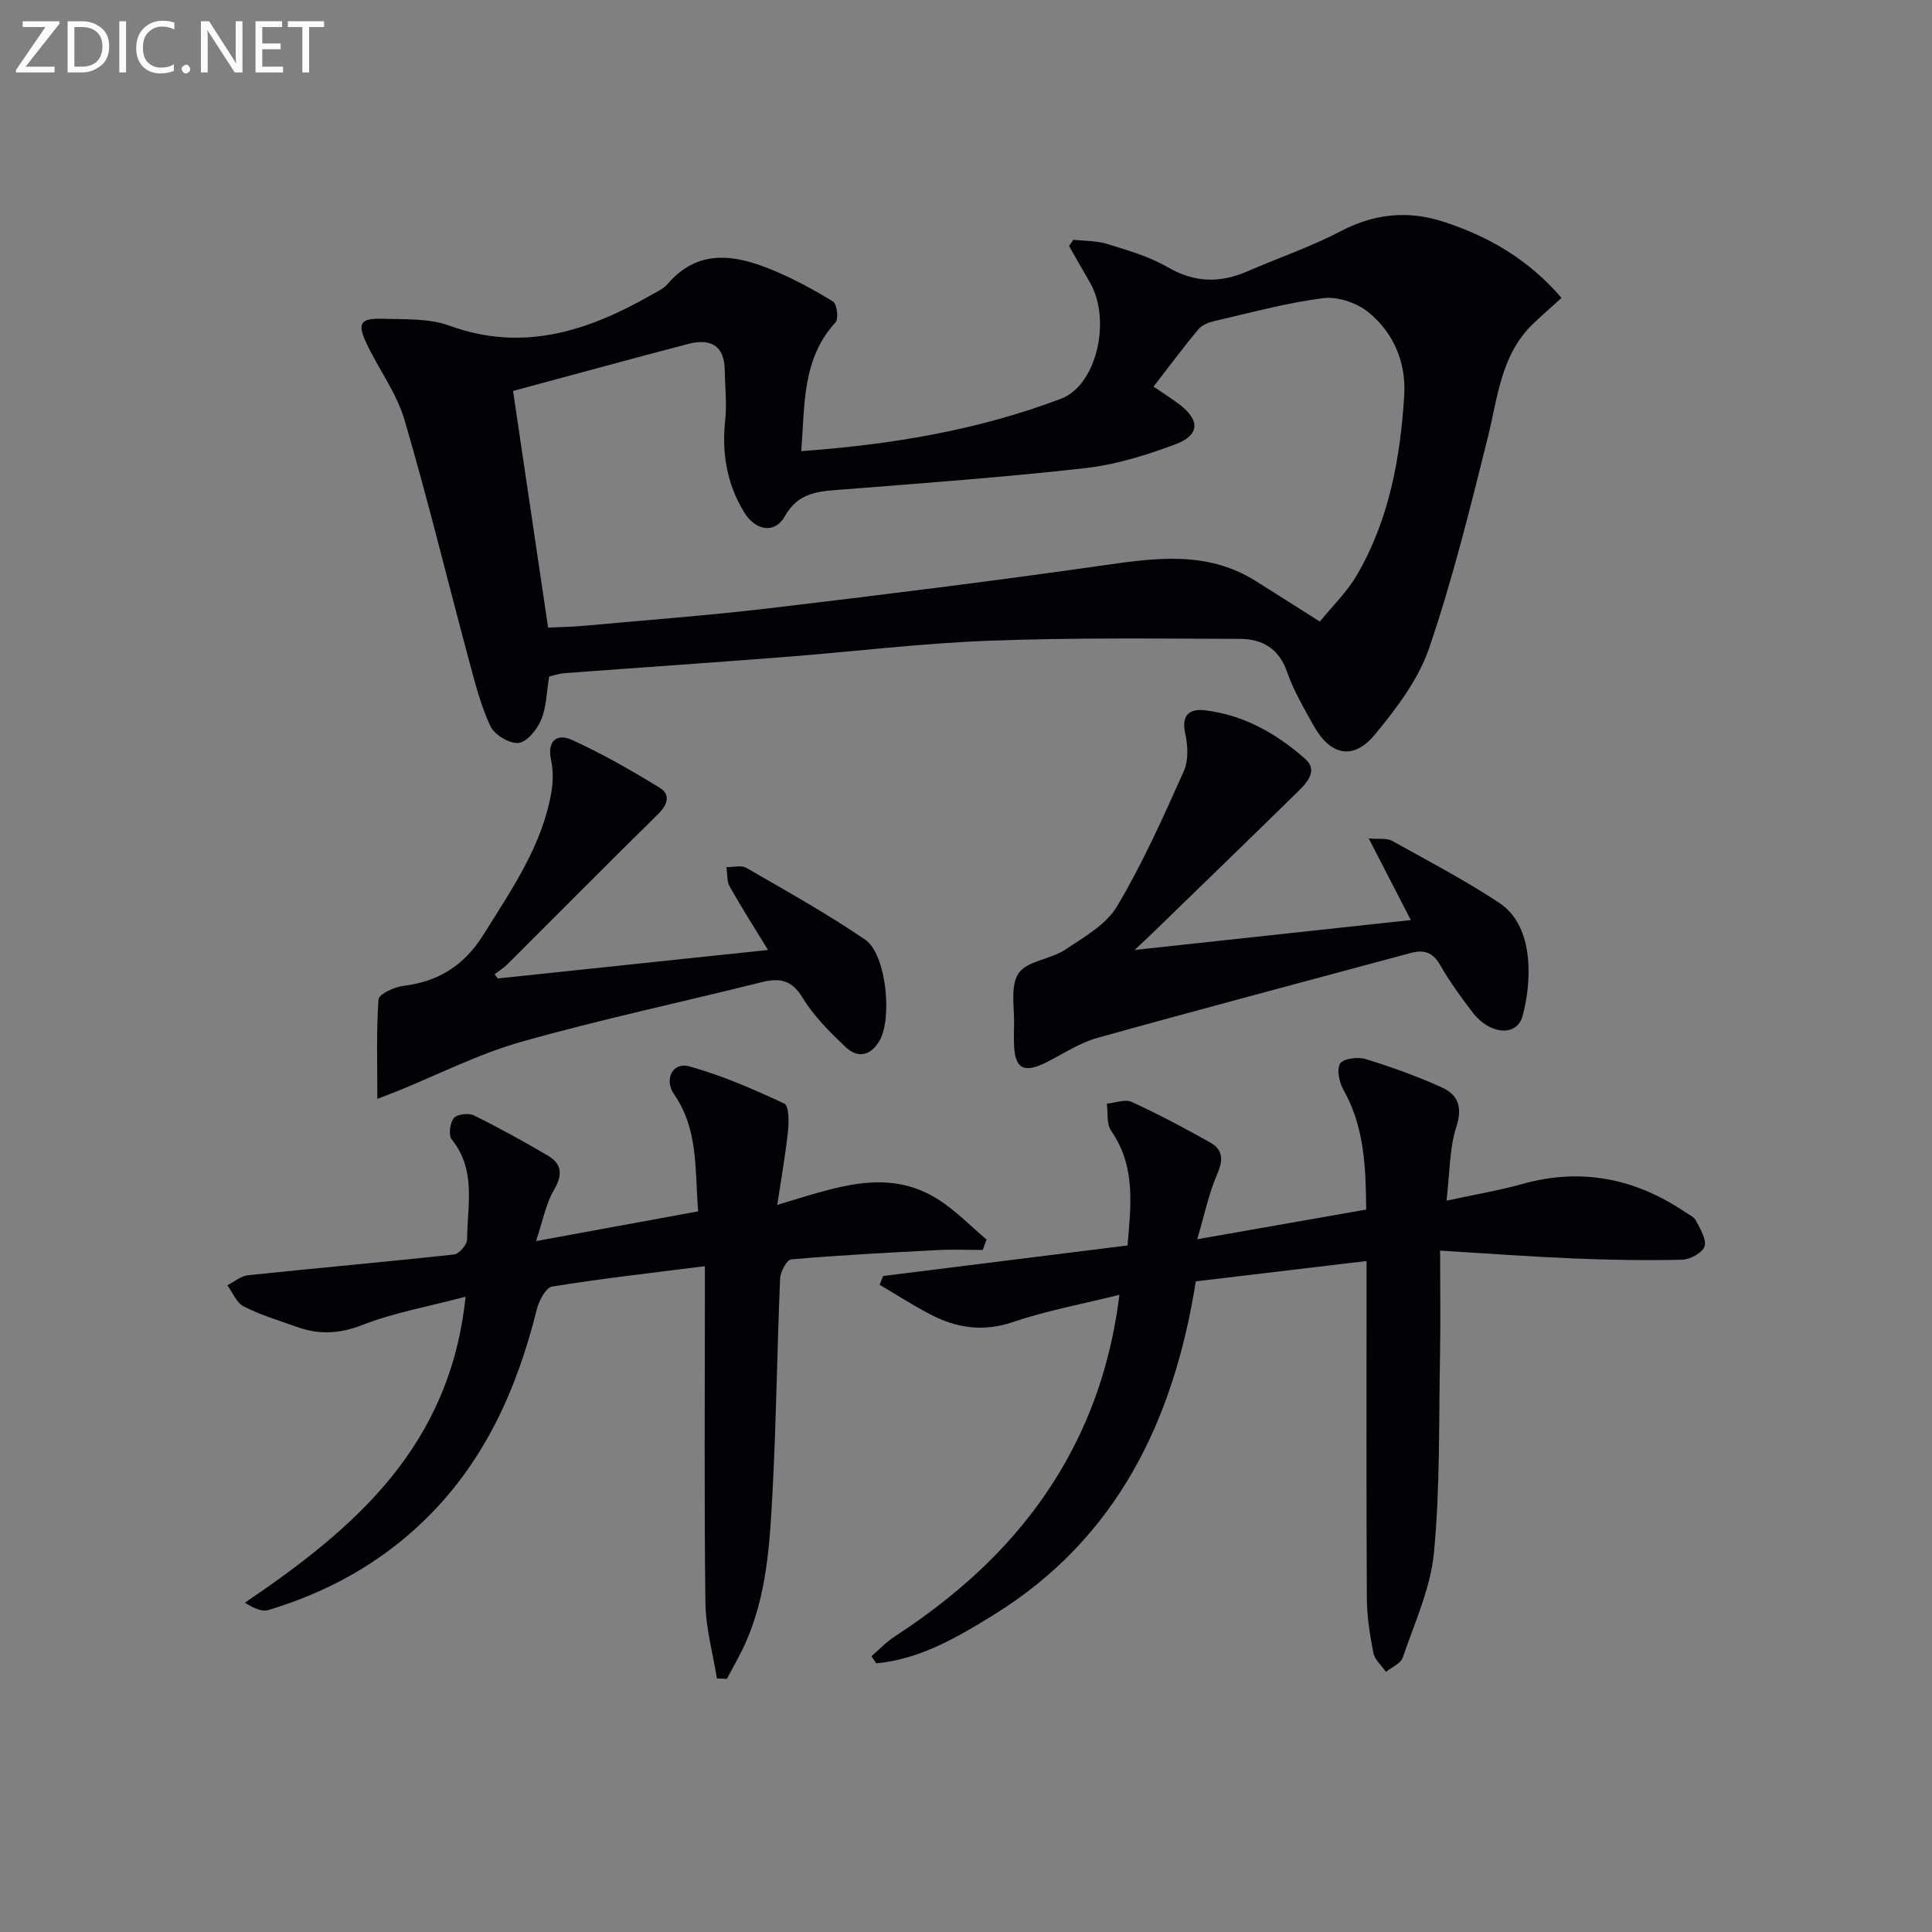
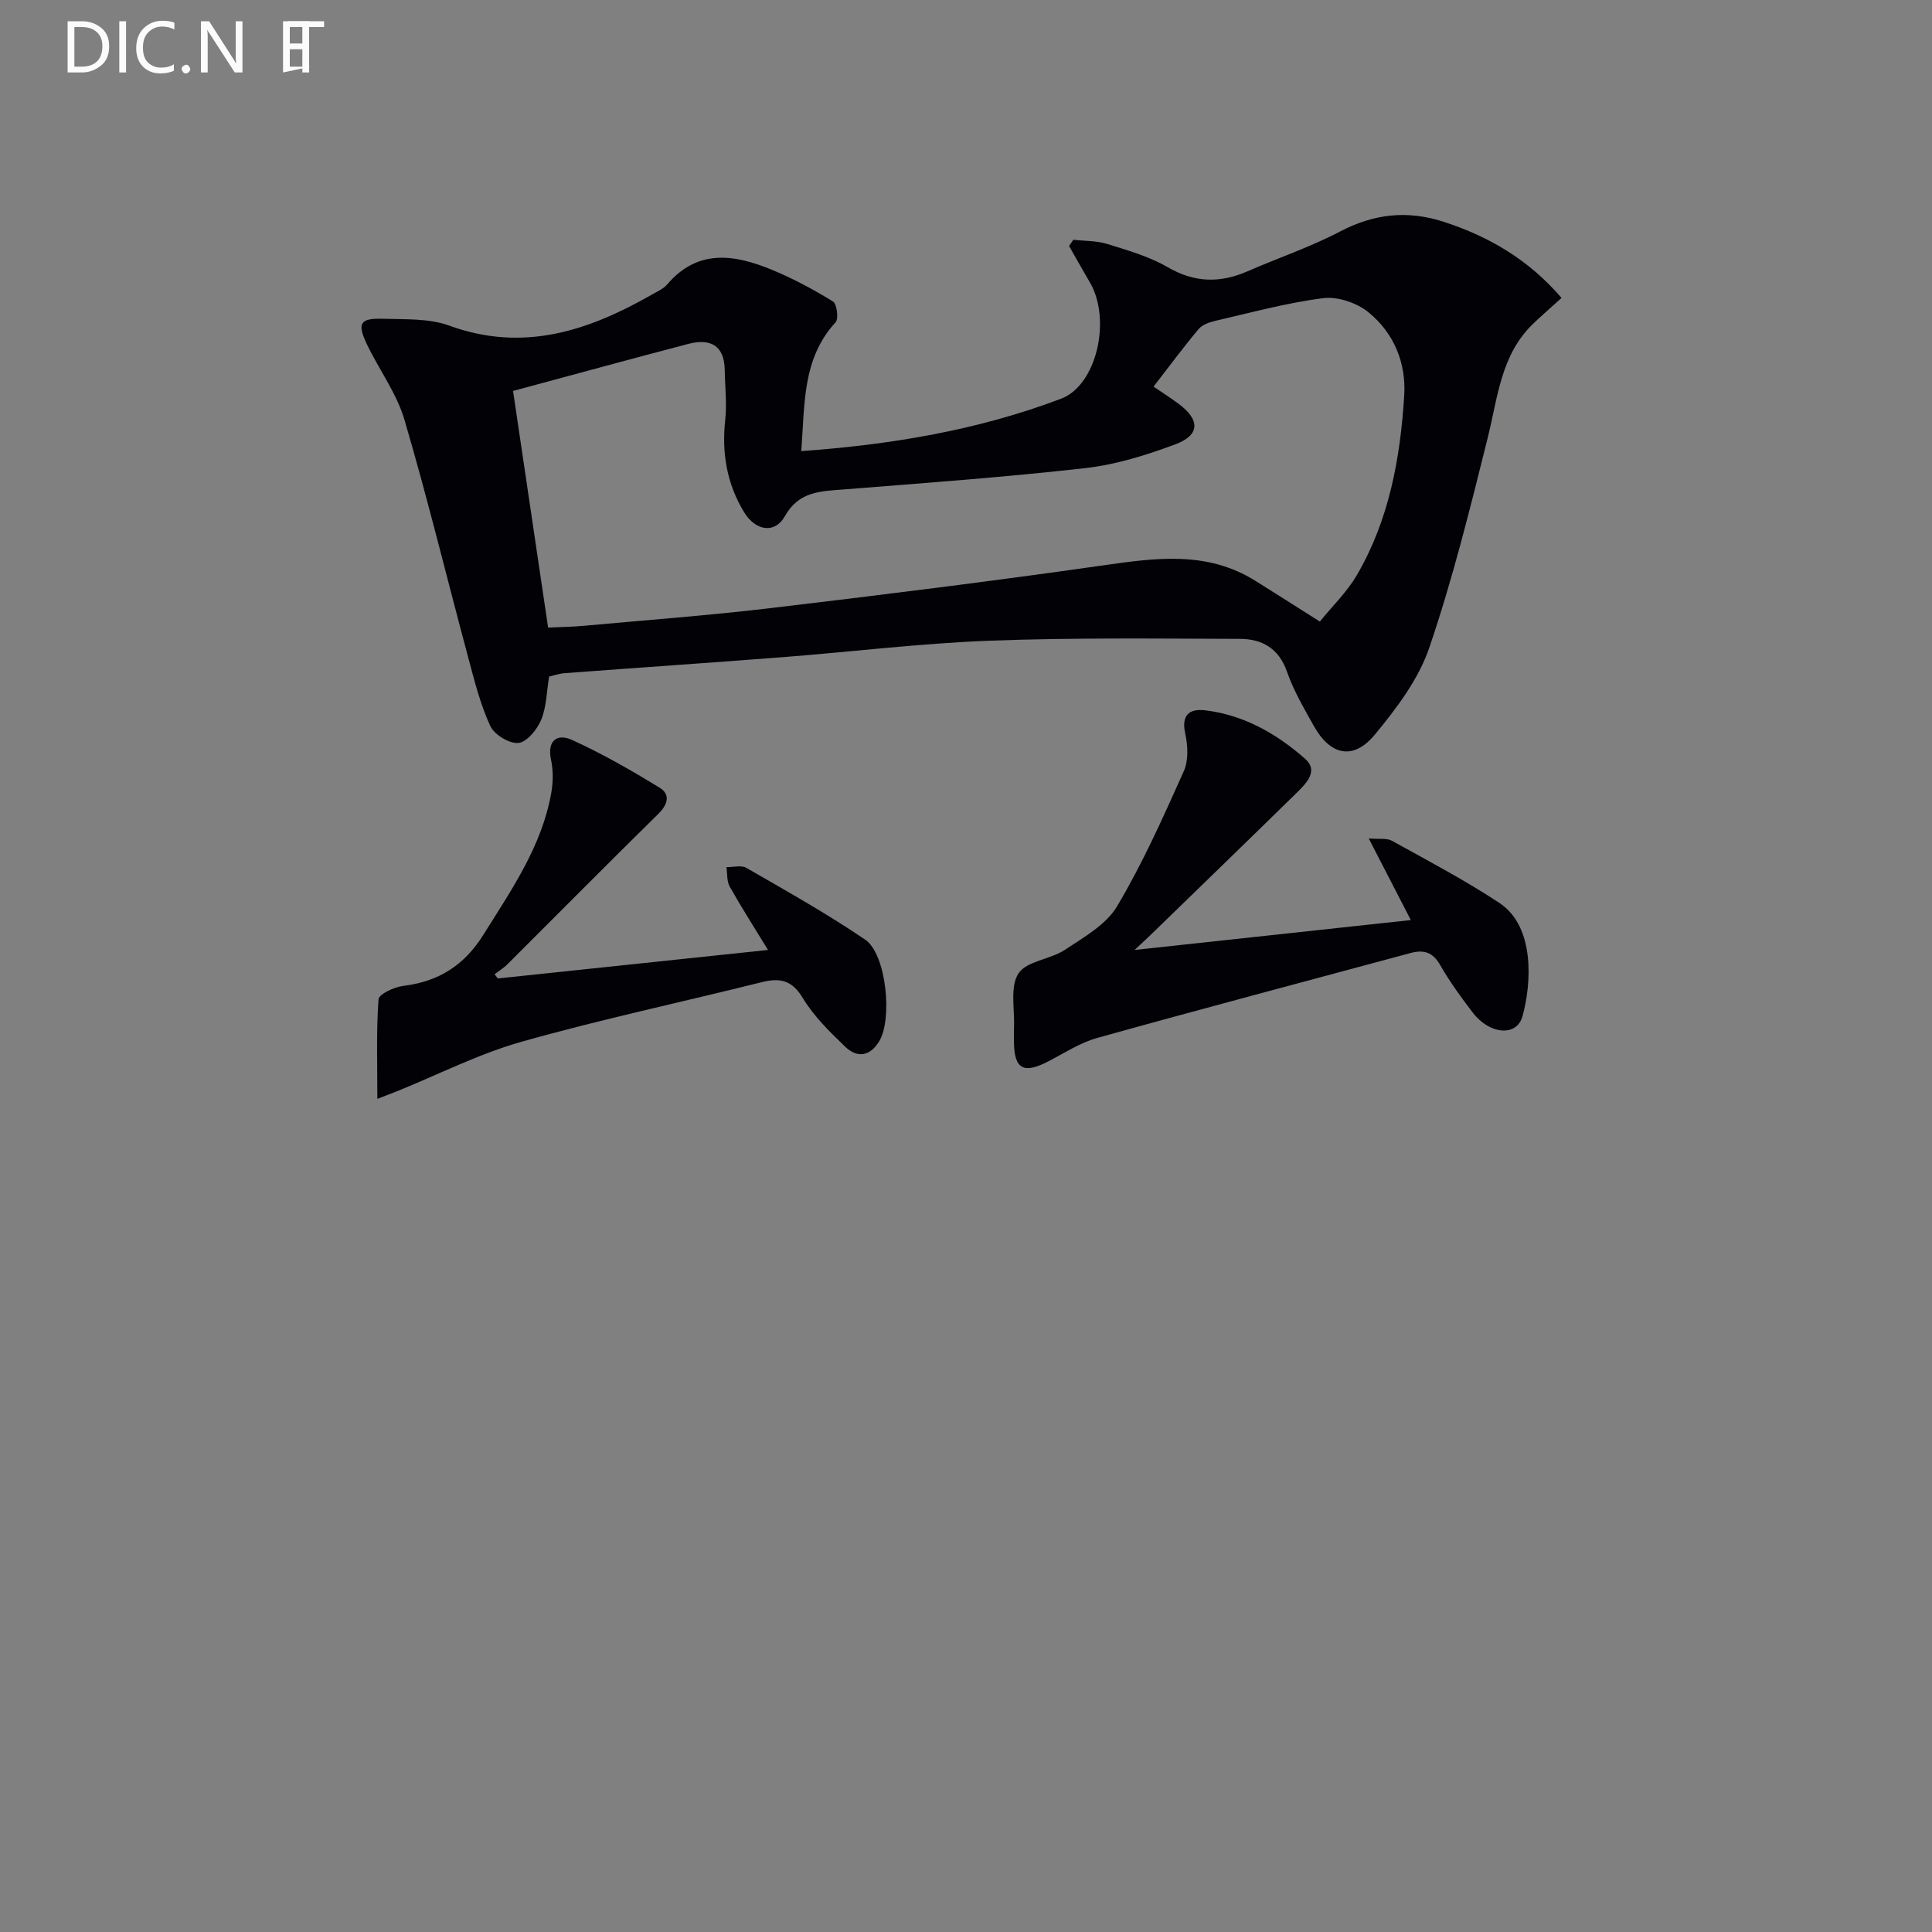
<svg xmlns="http://www.w3.org/2000/svg" enable-background="new 0 0 400 400" viewBox="0 0 400 400">
  <rect x="0" y="0" width="400" height="400" fill="#808080" stroke="none" />
  <path d="m113.69 140.07c-.52 3.15-.54 6.27-1.64 8.94-.83 2.01-2.95 4.62-4.71 4.81-1.87.19-5-1.71-5.83-3.51-2.05-4.44-3.26-9.3-4.54-14.07-4.42-16.44-8.43-33-13.23-49.33-1.61-5.48-5.24-10.34-7.75-15.58-2.1-4.37-1.48-5.48 3.22-5.33 4.63.14 9.59-.12 13.81 1.42 15.27 5.56 28.71 1.12 41.83-6.36 1.15-.66 2.48-1.23 3.31-2.2 6.32-7.39 13.9-6.18 21.57-3.04 4.41 1.81 8.66 4.1 12.72 6.59.82.5 1.22 3.58.55 4.31-6.97 7.61-6.35 17-7.11 26.68 18.79-1.35 36.67-4.36 53.82-10.86 7.36-2.79 10.45-16.4 5.92-24.11-1.46-2.48-2.86-5-4.29-7.5.29-.43.58-.86.88-1.29 2.35.27 4.8.18 7.02.87 4.27 1.33 8.7 2.59 12.52 4.81 5.57 3.24 10.86 3.32 16.55.84 6.38-2.78 13.02-5.02 19.16-8.24 7.05-3.69 13.98-4.43 21.49-1.98 9.36 3.05 17.54 7.83 24.34 15.74-2.01 1.82-3.96 3.52-5.84 5.31-6.73 6.43-7.35 15.24-9.43 23.59-3.64 14.62-7.27 29.3-12.12 43.54-2.23 6.54-6.78 12.55-11.27 17.98-4.45 5.38-9.22 4.33-12.67-1.87-2.01-3.62-4.15-7.25-5.5-11.13-1.69-4.89-5.2-6.82-9.77-6.83-17.27-.05-34.56-.27-51.82.38-14.26.54-28.47 2.29-42.71 3.4-15.07 1.17-30.16 2.19-45.23 3.32-1.12.07-2.22.47-3.25.7zm-7.47-59.13c2.42 16.32 4.82 32.51 7.26 49 2.74-.13 5.05-.16 7.34-.37 12.9-1.18 25.82-2.14 38.67-3.66 22.91-2.72 45.81-5.56 68.65-8.82 10.99-1.57 21.72-3.14 31.8 3.18 4.21 2.63 8.39 5.3 13.32 8.42 2.6-3.21 5.62-6.12 7.66-9.61 6.68-11.44 9-24.19 9.81-37.2.42-6.78-2.16-12.97-7.42-17.24-2.39-1.94-6.34-3.29-9.33-2.91-7.54.95-14.95 2.99-22.38 4.7-1.24.28-2.7.81-3.46 1.72-3.18 3.8-6.13 7.79-9.31 11.89 1.98 1.36 3.64 2.41 5.21 3.58 4.44 3.31 4.43 6.46-.69 8.37-6.01 2.25-12.32 4.21-18.66 4.93-16.65 1.88-33.39 3.09-50.1 4.42-4.78.38-9.19.37-12.11 5.56-2.06 3.67-6.05 3.01-8.4-.82-3.59-5.87-4.68-12.27-3.93-19.13.37-3.4-.05-6.89-.1-10.33-.07-5.21-3.08-6.58-7.54-5.42-11.97 3.13-23.92 6.42-36.29 9.74z" fill="#010106" />
-   <path d="m182.85 264.18c16.74-2.09 33.49-4.18 50.59-6.32.72-8.36 1.73-16.37-3.4-23.76-.97-1.4-.62-3.7-.88-5.59 1.73-.16 3.77-.99 5.14-.37 5.56 2.55 10.98 5.43 16.31 8.43 2.53 1.43 2.71 3.5 1.45 6.39-1.77 4.06-2.67 8.5-4.19 13.61 12.56-2.2 23.47-4.12 34.99-6.14-.11-8.44-.27-16.93-4.72-24.81-.87-1.54-1.44-4.24-.67-5.43.69-1.05 3.66-1.42 5.26-.93 5.36 1.65 10.68 3.57 15.79 5.88 3.41 1.54 4.31 4.14 2.98 8.24-1.43 4.42-1.32 9.33-2.02 15.21 6.07-1.32 10.92-2.12 15.63-3.44 12.21-3.44 23.35-1.2 33.73 5.76.82.55 1.9 1.04 2.3 1.83.86 1.7 2.23 3.88 1.76 5.32-.44 1.33-3 2.71-4.66 2.75-7.48.18-14.97.05-22.45-.26-8.91-.37-17.82-1.03-27.63-1.62 0 7.71.11 14.66-.02 21.61-.26 13.64.03 27.35-1.25 40.9-.7 7.39-4.03 14.56-6.46 21.74-.42 1.24-2.28 1.99-3.47 2.97-.9-1.3-2.33-2.5-2.61-3.92-.74-3.73-1.34-7.55-1.36-11.34-.12-21.33-.06-42.65-.06-63.98 0-1.81 0-3.62 0-5.83-11.92 1.42-23.39 2.78-35.35 4.21-4.53 28.59-16.18 53.17-41.85 69.05-7.54 4.66-15.26 9.19-24.31 10.04-.33-.49-.67-.99-1-1.48 1.59-1.36 3.05-2.93 4.79-4.06 14.73-9.59 27.22-21.33 35.8-36.87 5.74-10.4 9.2-21.51 10.76-33.9-7.74 1.93-15.08 3.28-22.07 5.65-6.24 2.11-11.77 1.22-17.24-1.67-3.53-1.86-6.9-4.03-10.35-6.05.25-.6.49-1.21.74-1.82z" fill="#010106" />
-   <path d="m110.98 256.95c12.29-2.25 22.71-4.16 33.57-6.15-.72-8.5.11-16.87-4.97-24.21-2.15-3.1-.35-6.77 3.13-5.81 6.77 1.87 13.3 4.74 19.69 7.71.95.44.95 3.74.75 5.65-.51 4.83-1.37 9.63-2.23 15.32 11.84-3.48 22.61-7.89 33.29-1.15 3.64 2.3 6.71 5.52 10.04 8.31-.26.72-.52 1.44-.78 2.17-3.13 0-6.27-.14-9.39.03-10.1.52-20.2 1.05-30.27 1.92-.91.08-2.24 2.56-2.3 3.97-.62 14.63-.78 29.29-1.55 43.91-.57 10.77-1.15 21.63-5.69 31.71-1.12 2.48-2.51 4.84-3.78 7.26-.69-.03-1.37-.05-2.06-.08-.83-5.21-2.31-10.41-2.38-15.63-.27-21.33-.11-42.66-.11-63.99 0-1.79 0-3.58 0-5.74-10.97 1.39-21.34 2.55-31.63 4.22-1.3.21-2.72 2.93-3.17 4.71-4.12 16.61-10.92 31.76-23.44 43.84-9.16 8.84-20.04 14.79-32.17 18.43-1.37.41-3.14-.48-4.84-1.52 22.75-15.41 42.49-32.32 45.7-63.36-7.86 2.08-14.85 3.31-21.33 5.84-4.71 1.84-8.94 2.07-13.48.45-3.75-1.33-7.59-2.49-11.12-4.27-1.49-.75-2.28-2.88-3.39-4.39 1.43-.72 2.82-1.93 4.31-2.08 14.2-1.49 28.42-2.74 42.61-4.29 1.05-.11 2.71-2.03 2.72-3.12.04-7.02 1.95-14.35-3.18-20.69-.71-.87-.38-3.42.42-4.42.66-.82 3.04-1.12 4.14-.58 5.21 2.56 10.3 5.38 15.31 8.32 2.99 1.76 3.12 4.02 1.28 7.15-1.65 2.79-2.24 6.22-3.7 10.56z" fill="#010106" />
  <path d="m234.9 196.68c19.24-2.08 37.61-4.07 57.2-6.19-2.85-5.51-5.55-10.74-8.72-16.9 2.16.19 3.73-.11 4.8.48 7.5 4.16 15.12 8.16 22.26 12.88 7.46 4.94 6.61 16.87 4.77 23.47-1.19 4.25-6.77 3.81-10.28-.76-2.42-3.16-4.79-6.41-6.76-9.86-1.54-2.7-3.41-3.22-6.16-2.48-21.61 5.84-43.25 11.55-64.8 17.56-3.6 1-6.89 3.17-10.26 4.91-5.04 2.61-6.97 1.53-7.02-4.06-.01-1-.04-2 .01-3 .17-3.8-.87-8.4.91-11.17 1.67-2.6 6.6-2.9 9.63-4.91 3.92-2.6 8.54-5.21 10.81-9.03 5.3-8.91 9.55-18.46 13.8-27.94 1-2.23.85-5.32.3-7.81-.87-3.9.95-5.18 4.09-4.81 8.02.95 14.83 4.84 20.75 10.06 2.72 2.4.38 4.91-1.54 6.8-9.98 9.78-20.02 19.5-30.04 29.23-1.04 1.02-2.1 1.99-3.75 3.53z" fill="#010106" />
  <path d="m103.06 202.58c18.39-1.94 36.78-3.88 55.95-5.9-2.87-4.69-5.52-8.84-7.93-13.12-.63-1.12-.47-2.67-.68-4.03 1.4.03 3.08-.46 4.14.16 8.29 4.79 16.68 9.47 24.58 14.85 4.41 3 5.69 16.48 2.91 21.04-1.95 3.2-4.59 3.48-7.03 1.14-3.23-3.09-6.52-6.34-8.81-10.12-2.27-3.75-4.77-4.18-8.54-3.24-16.57 4.14-33.31 7.7-49.73 12.34-8.83 2.5-17.16 6.77-25.72 10.23-1.02.41-2.05.8-4.07 1.58 0-7.33-.24-13.99.24-20.61.08-1.09 3.28-2.56 5.18-2.79 7.29-.89 12.58-4.27 16.52-10.56 5.81-9.31 12.12-18.33 14.07-29.43.39-2.22.41-4.64-.06-6.84-.85-4.02 1.35-5.43 4.26-4.12 6.3 2.85 12.34 6.32 18.25 9.94 2.21 1.35 1.72 3.42-.27 5.38-10.51 10.33-20.86 20.8-31.3 31.2-.78.77-1.74 1.35-2.62 2.02.21.29.44.59.66.88z" fill="#010106" />
  <g fill="#fafbfa">
-     <path d="m12.4 4.8-7.1 9h6v1.2h-8v-.5l6.1-8.9h-4.7v-1.2h7.6v.4z" />
    <path d="m14 14v-9.6h3c1.6 0 2.9.5 4 1.4s1.6 2.2 1.6 3.8-.5 3-1.6 3.9-2.4 1.5-4 1.5h-3zm1.4-8.4v8.2h1.6c1.3 0 2.4-.4 3.1-1.1s1.1-1.8 1.1-3.1-.4-2.3-1.2-3-1.8-1-3.1-1z" />
    <path d="m26.1 4.4v10.6h-1.4v-10.6z" />
    <path d="m36.1 14.6c-.8.4-1.8.6-2.9.6-1.5 0-2.7-.5-3.6-1.4s-1.4-2.2-1.4-3.8c0-1.7.5-3.1 1.5-4.1s2.3-1.6 3.9-1.6c1 0 1.8.1 2.5.4v1.4c-.8-.4-1.6-.6-2.5-.6-1.2 0-2.1.4-2.9 1.2s-1.1 1.8-1.1 3.2c0 1.3.3 2.3 1 3s1.6 1.1 2.7 1.1c1 0 2-.2 2.7-.7v1.3z" />
    <path d="m37.6 14.3c0-.2.1-.5.3-.6s.4-.3.6-.3c.3 0 .5.1.6.3s.3.4.3.6-.1.4-.3.6-.4.3-.6.3c-.3 0-.5-.1-.6-.3s-.3-.4-.3-.6z" />
    <path d="m50.2 15h-1.6l-5.3-8.2c-.2-.2-.3-.5-.4-.7 0 .2.1.7.1 1.5v7.4h-1.4v-10.6h1.7l5.2 8.1c.2.4.4.6.4.7 0-.3-.1-.8-.1-1.5v-7.3h1.4z" />
-     <path d="m58.6 15h-5.7v-10.6h5.5v1.2h-4.1v3.4h3.8v1.2h-3.8v3.6h4.3z" />
+     <path d="m58.6 15v-10.6h5.5v1.2h-4.1v3.4h3.8v1.2h-3.8v3.6h4.3z" />
    <path d="m67.1 5.6h-3.1v9.4h-1.4v-9.4h-3v-1.2h7.5z" />
  </g>
</svg>